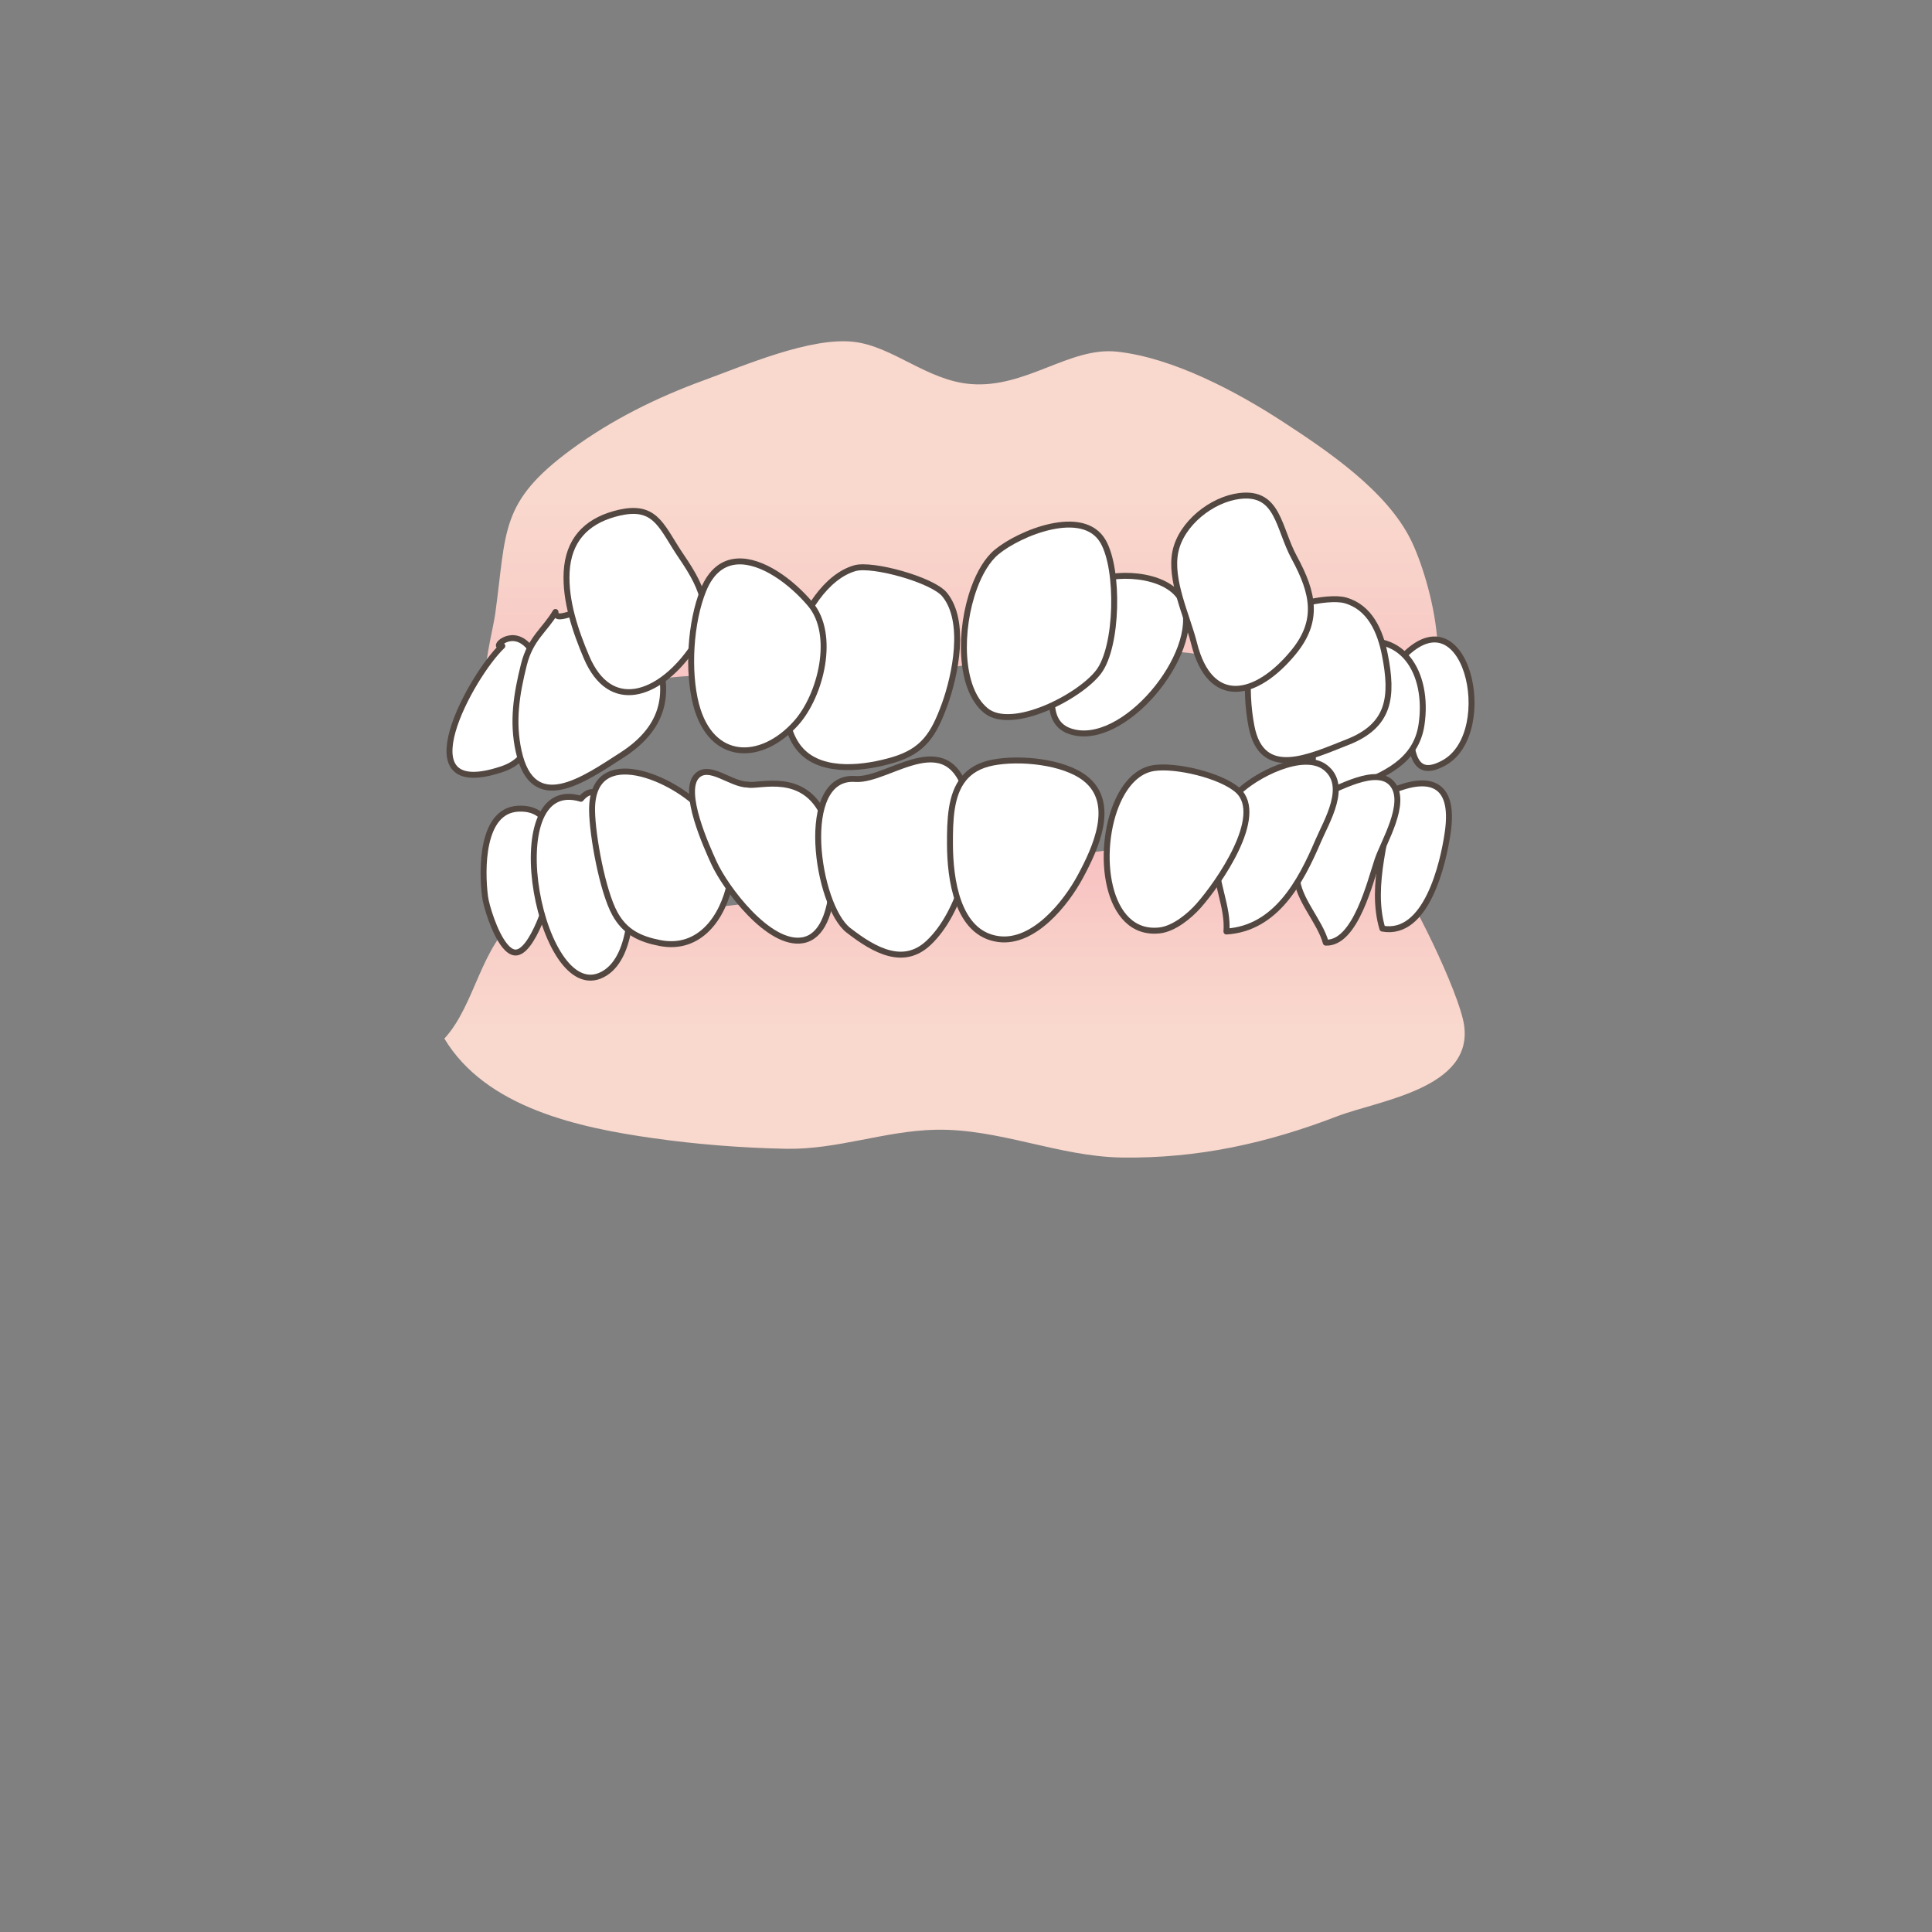
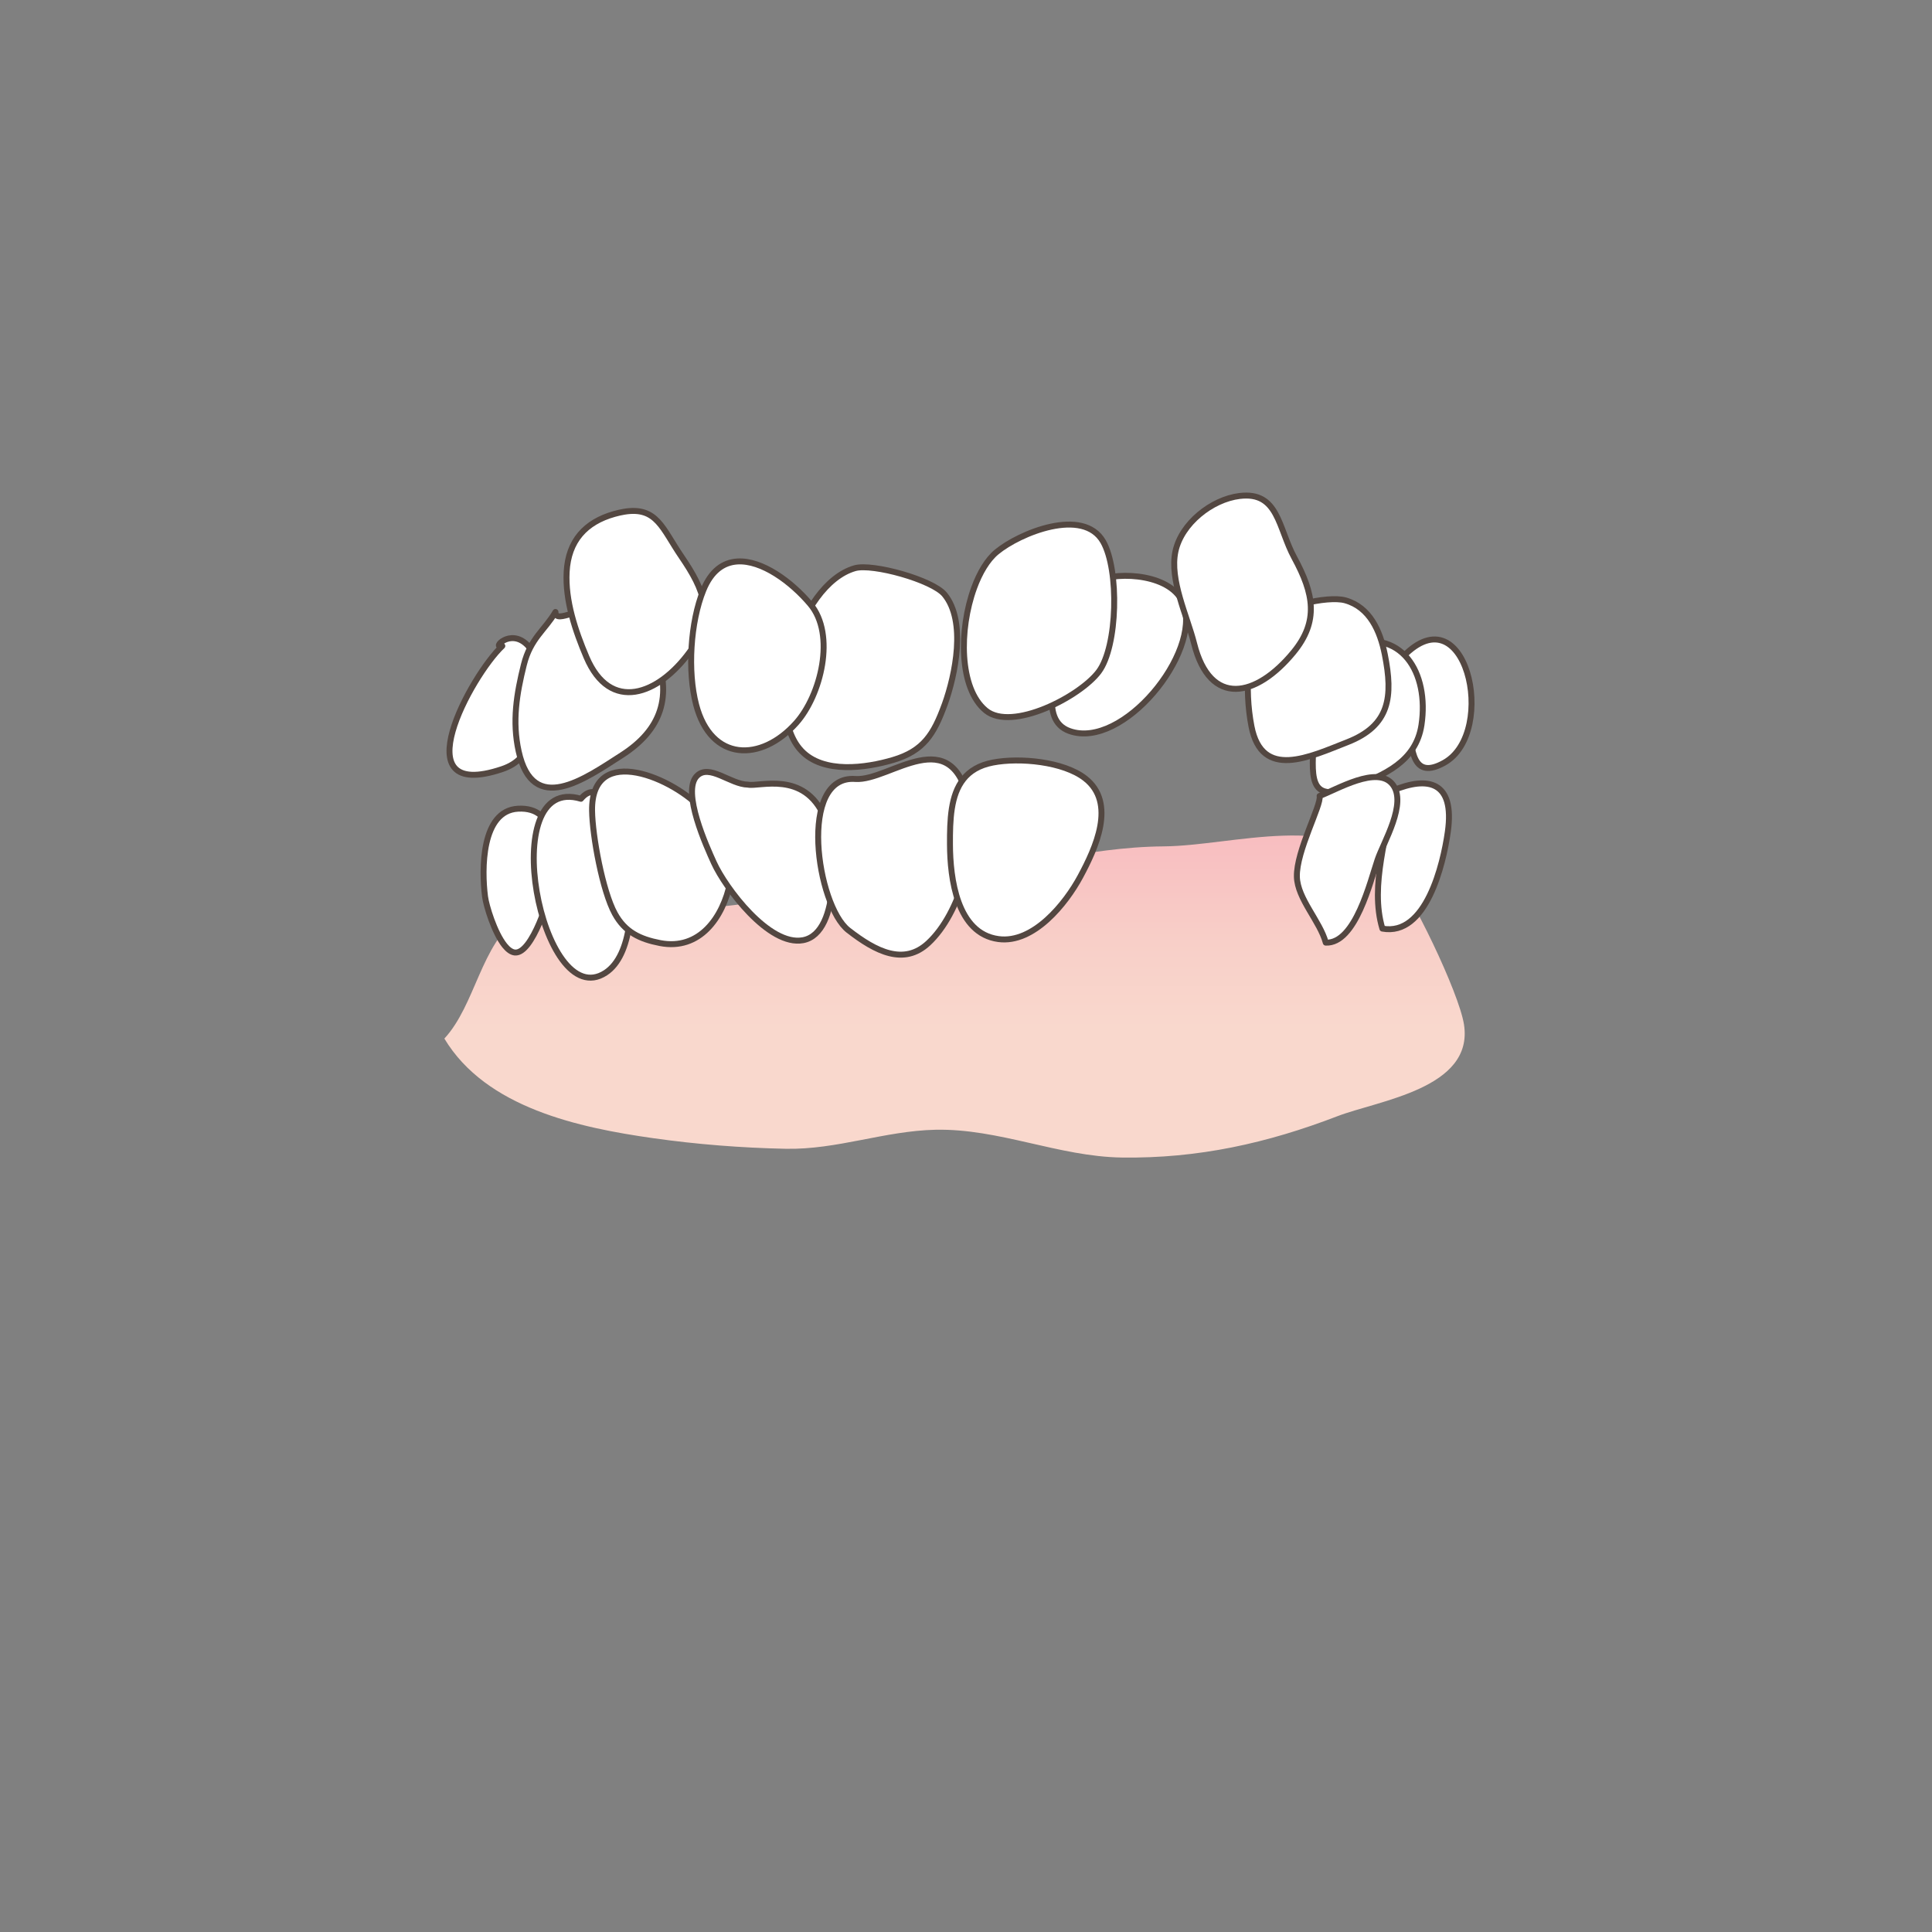
<svg xmlns="http://www.w3.org/2000/svg" xmlns:xlink="http://www.w3.org/1999/xlink" id="a" data-name="レイヤー 1" viewBox="0 0 130 130">
  <rect x="0" y="0" width="130" height="130" fill="#808080" stroke="none" />
  <defs>
    <style>
      .d {
        fill: url(#c);
      }

      .e {
        fill: url(#b);
      }

      .f {
        fill: none;
      }

      .g {
        fill: #fff;
        stroke: #534741;
        stroke-linecap: round;
        stroke-linejoin: round;
        stroke-width: .4px;
      }
    </style>
    <linearGradient id="b" data-name="新規グラデーションスウォッチ 9" x1="64.665" y1="49.505" x2="64.665" y2="22.962" gradientUnits="userSpaceOnUse">
      <stop offset="0" stop-color="#f8bdc0" />
      <stop offset=".334" stop-color="#f8cfc8" />
      <stop offset=".6" stop-color="#f9d8cd" />
    </linearGradient>
    <linearGradient id="c" data-name="新規グラデーションスウォッチ 9" x1="64.231" y1="56.218" x2="64.231" y2="77.891" xlink:href="#b" />
  </defs>
  <circle class="f" cx="65" cy="65" r="65" />
  <g>
-     <path class="e" d="m90.796,47.748c-1.251-.616-2.437-1.52-3.729-2.056-6.594-2.733-14.004-2.118-20.894-1.101-4.972.734-10.091,1.19-15.112.921-3.101-.166-6.226-.14-9.239.695-1.663.461-3.493.975-4.976,1.857-.825.491-1.448,1.666-2.534,1.402-2.988-.727-1.232-6.397-.987-8.179.772-5.607.28-7.496,5.147-11.066,2.705-1.985,5.735-3.482,8.881-4.629,2.714-.99,7.195-2.937,10.118-2.588,2.623.313,4.896,2.59,7.833,2.836,3.722.311,6.657-2.521,9.858-2.178,3.764.403,8.074,2.702,11.193,4.738,2.999,1.957,6.929,4.613,8.569,7.909,1.338,2.688,3.519,10.738-.431,11.911-1.372.407-2.562.087-3.696-.472Z" />
+     <path class="e" d="m90.796,47.748Z" />
    <path class="d" d="m47.587,61.109c-3.872.413-9.213-1.831-12.639.583-2.594,1.827-2.943,5.913-5.047,8.192,2.804,4.67,9.075,5.996,14.049,6.702,2.939.417,5.943.652,8.911.713,3.469.072,6.655-1.207,10.086-1.28,4.278-.091,8.288,1.807,12.534,1.869,5.152.074,9.805-.971,14.518-2.783,2.749-1.057,9.193-1.857,8.508-6.178-.342-2.159-3.593-8.889-4.873-10.306-3.713-4.107-10.624-1.71-15.336-1.67-5.247.042-10.167,1.608-15.362,2.166-5.126.55-10.211,1.44-15.35,1.994Z" />
    <path class="g" d="m63.572,47.384c-.006.017-.012.034-.018.05-.716,1.957-1.399,3.089-3.449,3.699-1.833.545-4.695.951-6.178-.61-2.659-2.8-.234-11.192,3.595-12.29,1.181-.339,5.222.783,6.033,1.767,1.483,1.801.72,5.431.018,7.384Z" />
    <path class="g" d="m73.749,39.085c1.624-.679,5.152-.427,5.883,1.557,1.214,3.293-4.094,9.818-7.664,8.549-2.166-.77-.761-4.169-.518-5.948.418-3.067,1.804-3.571,2.299-4.157Z" />
    <path class="g" d="m65.54,39.575c.38-1.044.902-1.921,1.524-2.434,1.542-1.275,5.83-3.041,7.167-.692,1.082,1.902.98,7.04-.298,8.746-1.267,1.69-5.848,4.049-7.599,2.615-1.812-1.483-1.806-5.455-.793-8.236Z" />
    <path class="g" d="m94.191,44.417c4.415-4.978,6.66,4.87,2.978,6.911-2.08,1.153-2.203-.745-2.36-2.721-.215-2.695-.367-2.849-.618-4.19Z" />
    <path class="g" d="m90.508,43.465c3.819-1.354,5.665,1.814,5.141,5.309-.369,2.461-2.506,3.392-4.665,4.195-3.05,1.134-2.694-.774-2.571-3.504.157-3.471,1.381-4.501,2.095-5.999Z" />
    <path class="g" d="m85.176,41.942c.77-1.125,4.163-1.879,5.348-1.546,1.647.463,2.342,2.063,2.655,3.634.568,2.852.348,4.791-2.52,5.912-2.538.992-5.744,2.558-6.449-1.06-.492-2.526-.282-5.789.966-6.94Z" />
    <path class="g" d="m83.414,33.372c-1.884.231-3.918,1.852-4.32,3.726-.412,1.922.789,4.348,1.255,6.204,1.078,4.297,4.178,3.638,6.683.593,1.728-2.101,1.371-3.955.059-6.371-1.089-2.005-1.062-4.468-3.677-4.151Z" />
    <path class="g" d="m33.8,43.465c-2.086,1.963-6.818,10.565-.025,8.291,2.201-.737,2.007-2.66,2.104-4.696.045-.954.38-2.881-.4-3.665-1.165-1.172-2.449.306-1.679.07Z" />
    <path class="g" d="m37.376,41.18c-.703,1.209-1.683,1.769-2.127,3.551-.488,1.956-.794,3.809-.348,5.827.963,4.351,4.404,1.885,6.949.249,2.619-1.684,3.46-3.941,2.19-7.077-.512-1.264-1.442-2.122-2.777-2.534-2.135-.658-3.863.898-3.887-.017Z" />
    <path class="g" d="m41.995,34.434c-.202.033-.419.083-.654.148-1.955.547-3.099,1.815-3.212,3.896-.105,1.94.584,3.973,1.332,5.735,1.599,3.766,4.829,2.562,6.947-.343,1.729-2.372.983-4.168-.555-6.419-1.286-1.883-1.651-3.382-3.857-3.017Z" />
    <path class="g" d="m49.603,37.781c-.921.062-1.739.614-2.272,1.919-.882,2.161-1.077,5.482-.489,7.722,1.003,3.824,4.36,3.886,6.735,1.222,1.656-1.857,2.675-5.94.947-7.993-1.273-1.512-3.265-2.982-4.922-2.87Z" />
    <path class="g" d="m33.964,63.629c.217.267.448.443.685.464,1.159.102,2.374-3.767,2.484-4.763.217-1.973.39-5.058-2.275-4.914-2.479.135-2.452,4.104-2.22,5.918.078.609.625,2.43,1.326,3.295Z" />
    <path class="g" d="m39.09,53.749c-5.804-1.749-2.68,14.538,1.658,11.704,3.563-2.327.79-14.66-1.658-11.704Z" />
    <path class="g" d="m47.279,54.511c-1.822-2.099-7.503-4.622-7.44.04.023,1.693.702,5.411,1.535,6.927.681,1.241,1.681,1.715,3.038,1.978,5.325,1.032,6.309-8.951,2.867-8.945Z" />
    <path class="g" d="m50.326,52.797c-1.179-.014-2.604-1.438-3.436-.583-1.03,1.059.661,4.768,1.151,5.844.762,1.674,3.699,5.63,5.99,5.206,2.593-.48,2.195-6.562,1.439-8.301-1.364-3.137-4.397-1.998-5.143-2.167Z" />
    <path class="g" d="m57.562,52.416c-3.896-.296-2.608,8.518-.476,10.178,1.845,1.436,3.73,2.393,5.375.867,2.18-2.022,3.319-6.462,2.769-9.299-1.118-5.767-5.349-1.586-7.668-1.746Z" />
    <path class="g" d="m64.823,52.424c.428-.54,1.057-.935,1.98-1.113,1.804-.349,4.747-.072,6.205,1.058,2.14,1.658.7,4.726-.313,6.61-.98,1.823-3.148,4.525-5.51,4.209-2.802-.375-3.254-4.099-3.264-6.358-.008-1.666.046-3.325.902-4.405Z" />
    <path class="g" d="m93.745,53.178c-.33,2.939-1.604,6.377-.727,9.306,2.945.539,4.094-4.324,4.402-6.506.485-3.439-1.358-3.753-3.674-2.8Z" />
    <path class="g" d="m88.794,53.558c1.145-.42,3.885-2.085,4.911-.779.997,1.268-.608,3.884-1.009,5.068-.49,1.444-1.492,5.666-3.488,5.581-.387-1.442-1.906-2.955-1.944-4.433-.045-1.739,1.663-4.829,1.53-5.436Z" />
-     <path class="g" d="m83.271,53.368c1.149-1.184,4.43-2.89,5.918-1.718,1.552,1.223.081,3.592-.496,4.944-1.189,2.786-2.853,5.87-6.169,6.086.132-1.65-.758-3.245-.681-4.853.101-2.11,1.84-3.135,1.428-4.459Z" />
-     <path class="g" d="m75.229,53.882c.535-1.168,1.339-2.027,2.377-2.196,1.483-.242,4.569.489,5.684,1.497,1.879,1.703-1.3,6.248-2.637,7.759-.616.696-1.66,1.553-2.619,1.662-3.665.417-4.325-5.402-2.806-8.723Z" />
  </g>
</svg>